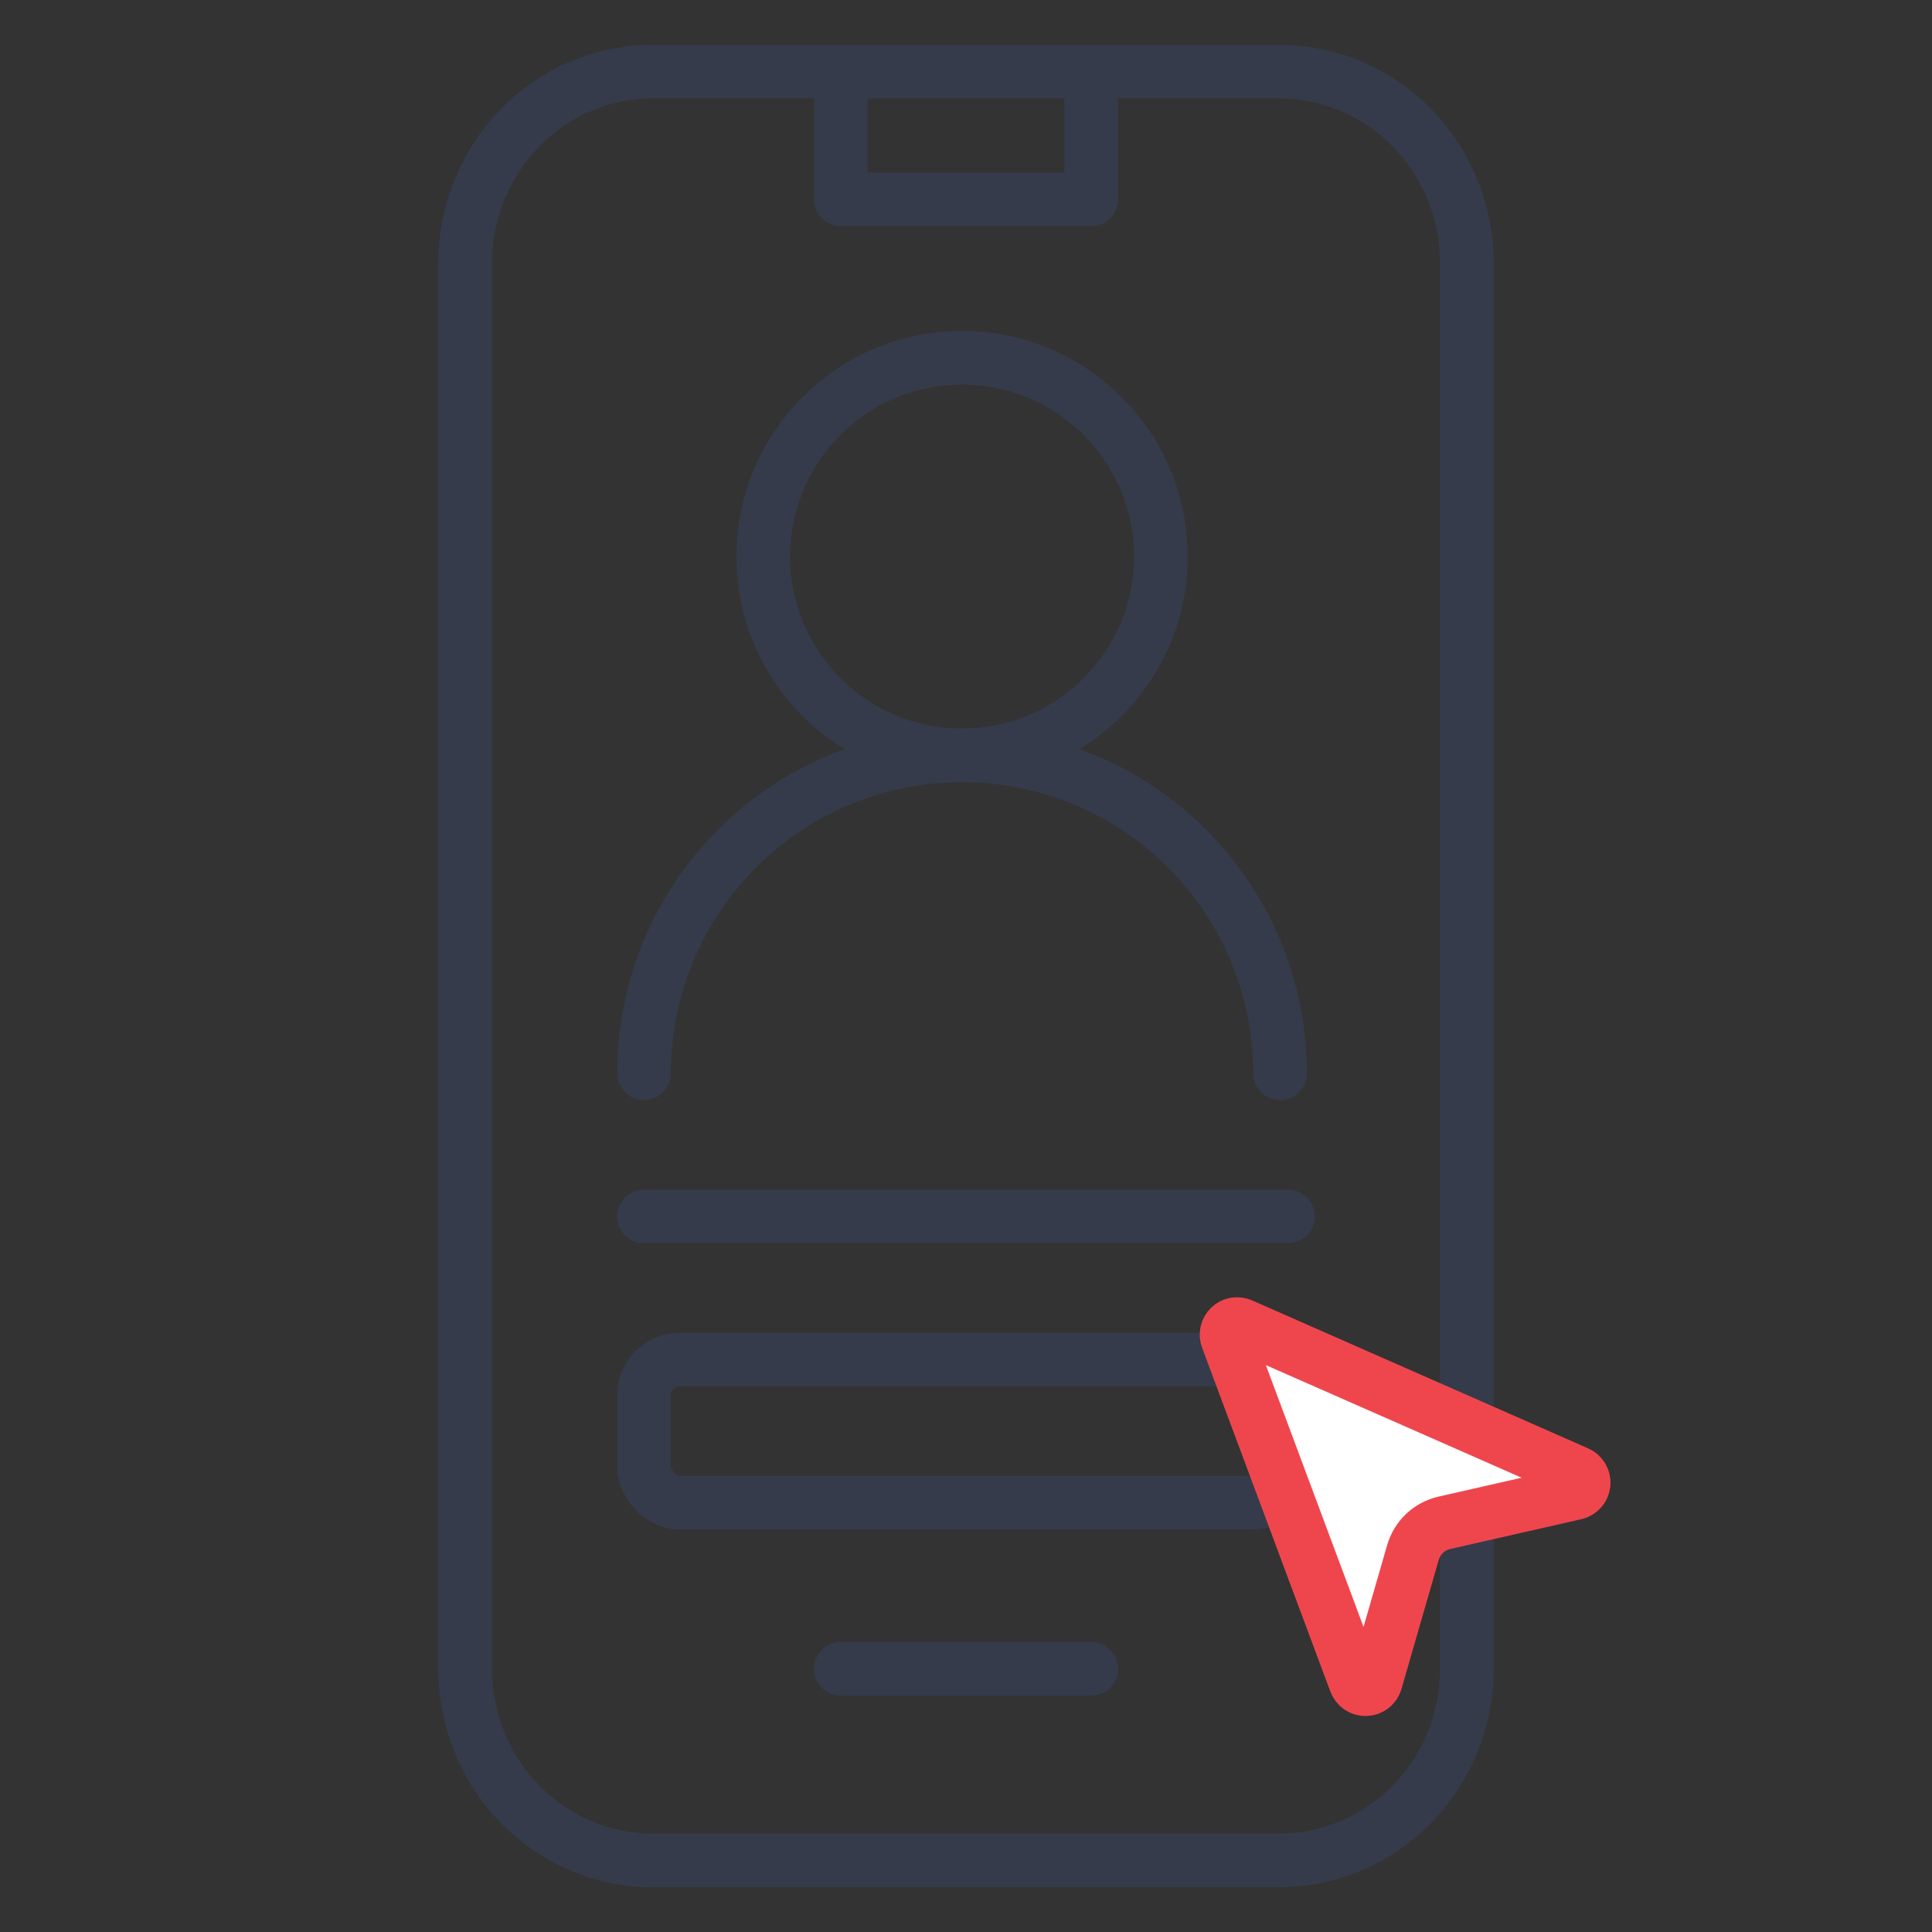
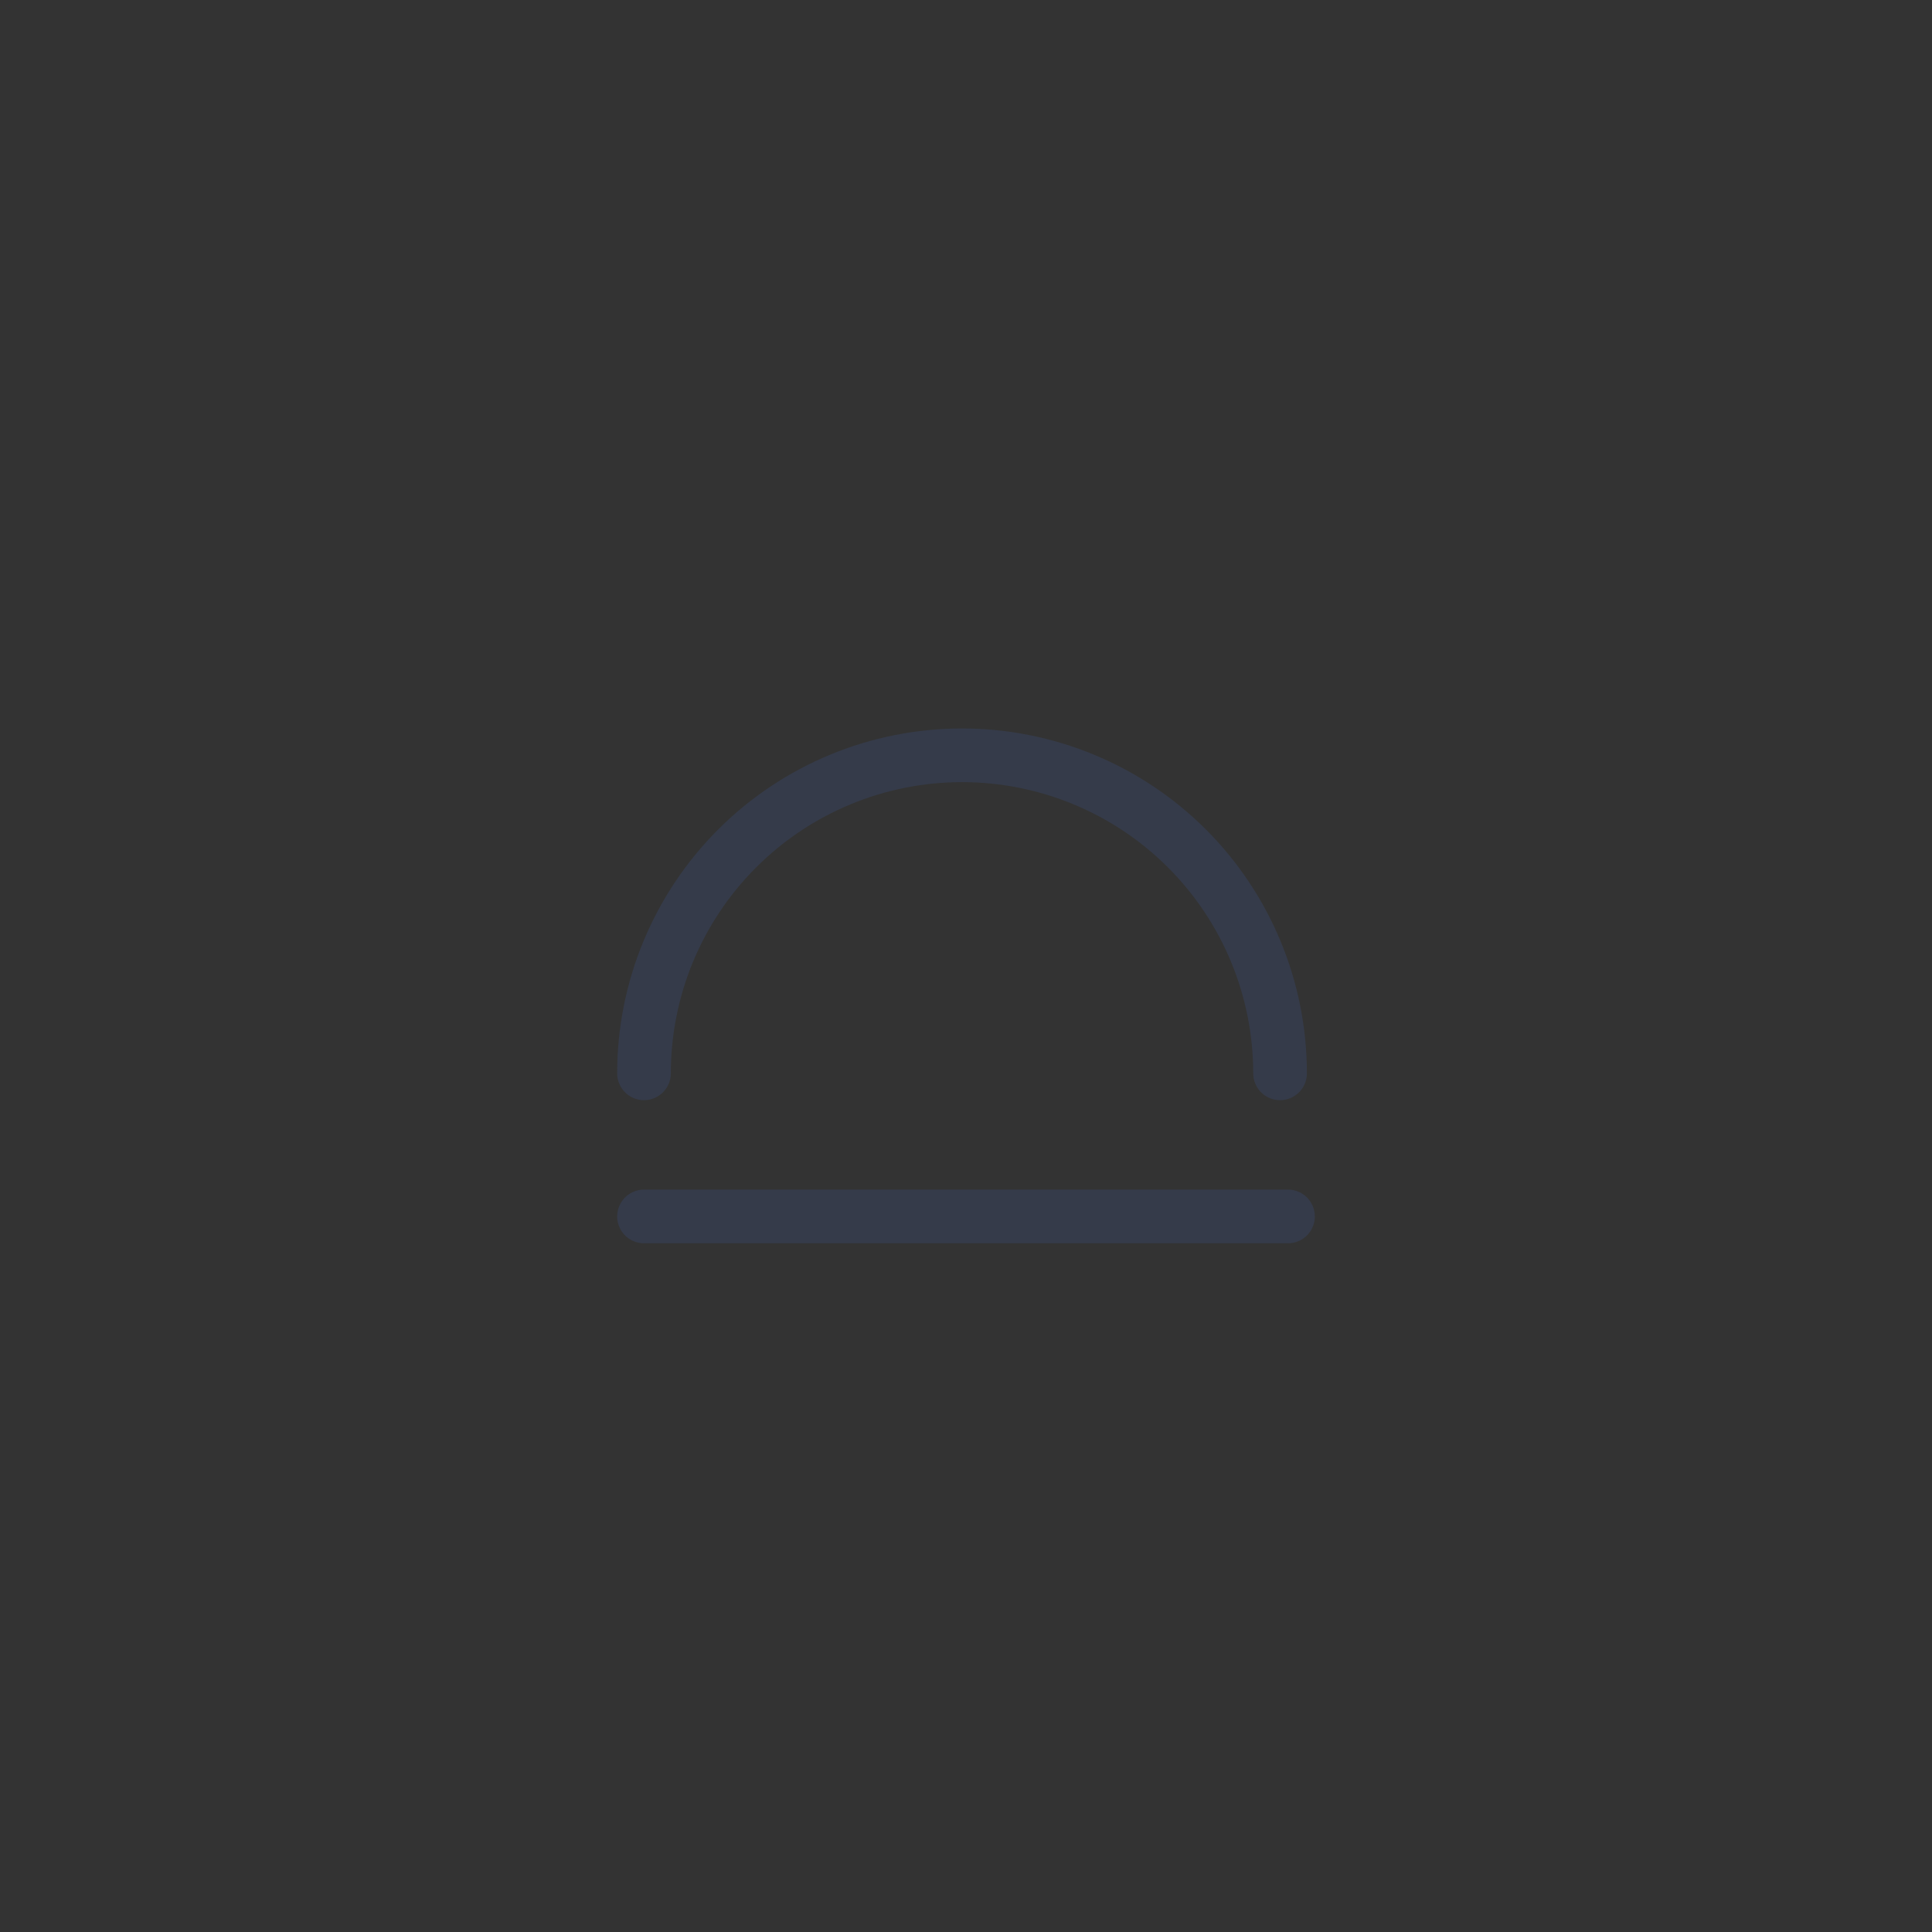
<svg xmlns="http://www.w3.org/2000/svg" width="54" height="54" viewBox="0 0 54 54" fill="none">
  <rect x="0" y="0" width="54" height="54" fill="#333333" stroke="none" />
-   <path d="M23.5 2H18.25C16.858 2 15.522 2.564 14.538 3.569C13.553 4.574 13 5.936 13 7.357V46.643C13 48.064 13.553 49.426 14.538 50.431C15.522 51.436 16.858 52 18.25 52H35.75C37.142 52 38.478 51.436 39.462 50.431C40.447 49.426 41 48.064 41 46.643V7.357C41 5.936 40.447 4.574 39.462 3.569C38.478 2.564 37.142 2 35.75 2H30.5M23.5 2V5.571H30.5V2M23.5 2H30.5M23.5 46.643H30.5" stroke="#353B4A" stroke-width="1.5" stroke-linecap="round" stroke-linejoin="round" />
  <path d="M18 34H36" stroke="#353B4A" stroke-width="1.5" stroke-linecap="round" />
-   <path d="M26.889 21.111C29.957 21.111 32.445 18.624 32.445 15.556C32.445 12.487 29.957 10 26.889 10C23.821 10 21.334 12.487 21.334 15.556C21.334 18.624 23.821 21.111 26.889 21.111Z" stroke="#353B4A" stroke-width="1.5" stroke-linecap="round" stroke-linejoin="round" />
  <path d="M35.778 30C35.778 27.642 34.842 25.381 33.175 23.714C31.508 22.047 29.247 21.111 26.889 21.111C24.532 21.111 22.271 22.047 20.604 23.714C18.936 25.381 18 27.642 18 30" stroke="#353B4A" stroke-width="1.5" stroke-linecap="round" stroke-linejoin="round" />
-   <rect x="18" y="38" width="18" height="4" rx="1" stroke="#353B4A" stroke-width="1.5" />
-   <path d="M34.303 37.411C34.282 37.357 34.277 37.297 34.289 37.239C34.302 37.181 34.332 37.129 34.375 37.089C34.417 37.048 34.471 37.021 34.53 37.012C34.588 37.003 34.648 37.011 34.701 37.036L44.088 41.169C44.145 41.194 44.192 41.236 44.224 41.29C44.255 41.344 44.269 41.406 44.263 41.468C44.257 41.531 44.232 41.589 44.191 41.636C44.15 41.683 44.095 41.716 44.034 41.73L40.372 42.563C40.165 42.61 39.974 42.711 39.82 42.856C39.665 43.002 39.553 43.186 39.493 43.39L38.451 46.999C38.434 47.059 38.398 47.112 38.349 47.151C38.3 47.189 38.24 47.211 38.177 47.213C38.115 47.216 38.053 47.198 38.002 47.164C37.95 47.129 37.91 47.079 37.888 47.021L34.303 37.411Z" fill="white" stroke="#EF464E" stroke-width="1.5" stroke-linecap="round" stroke-linejoin="round" />
</svg>